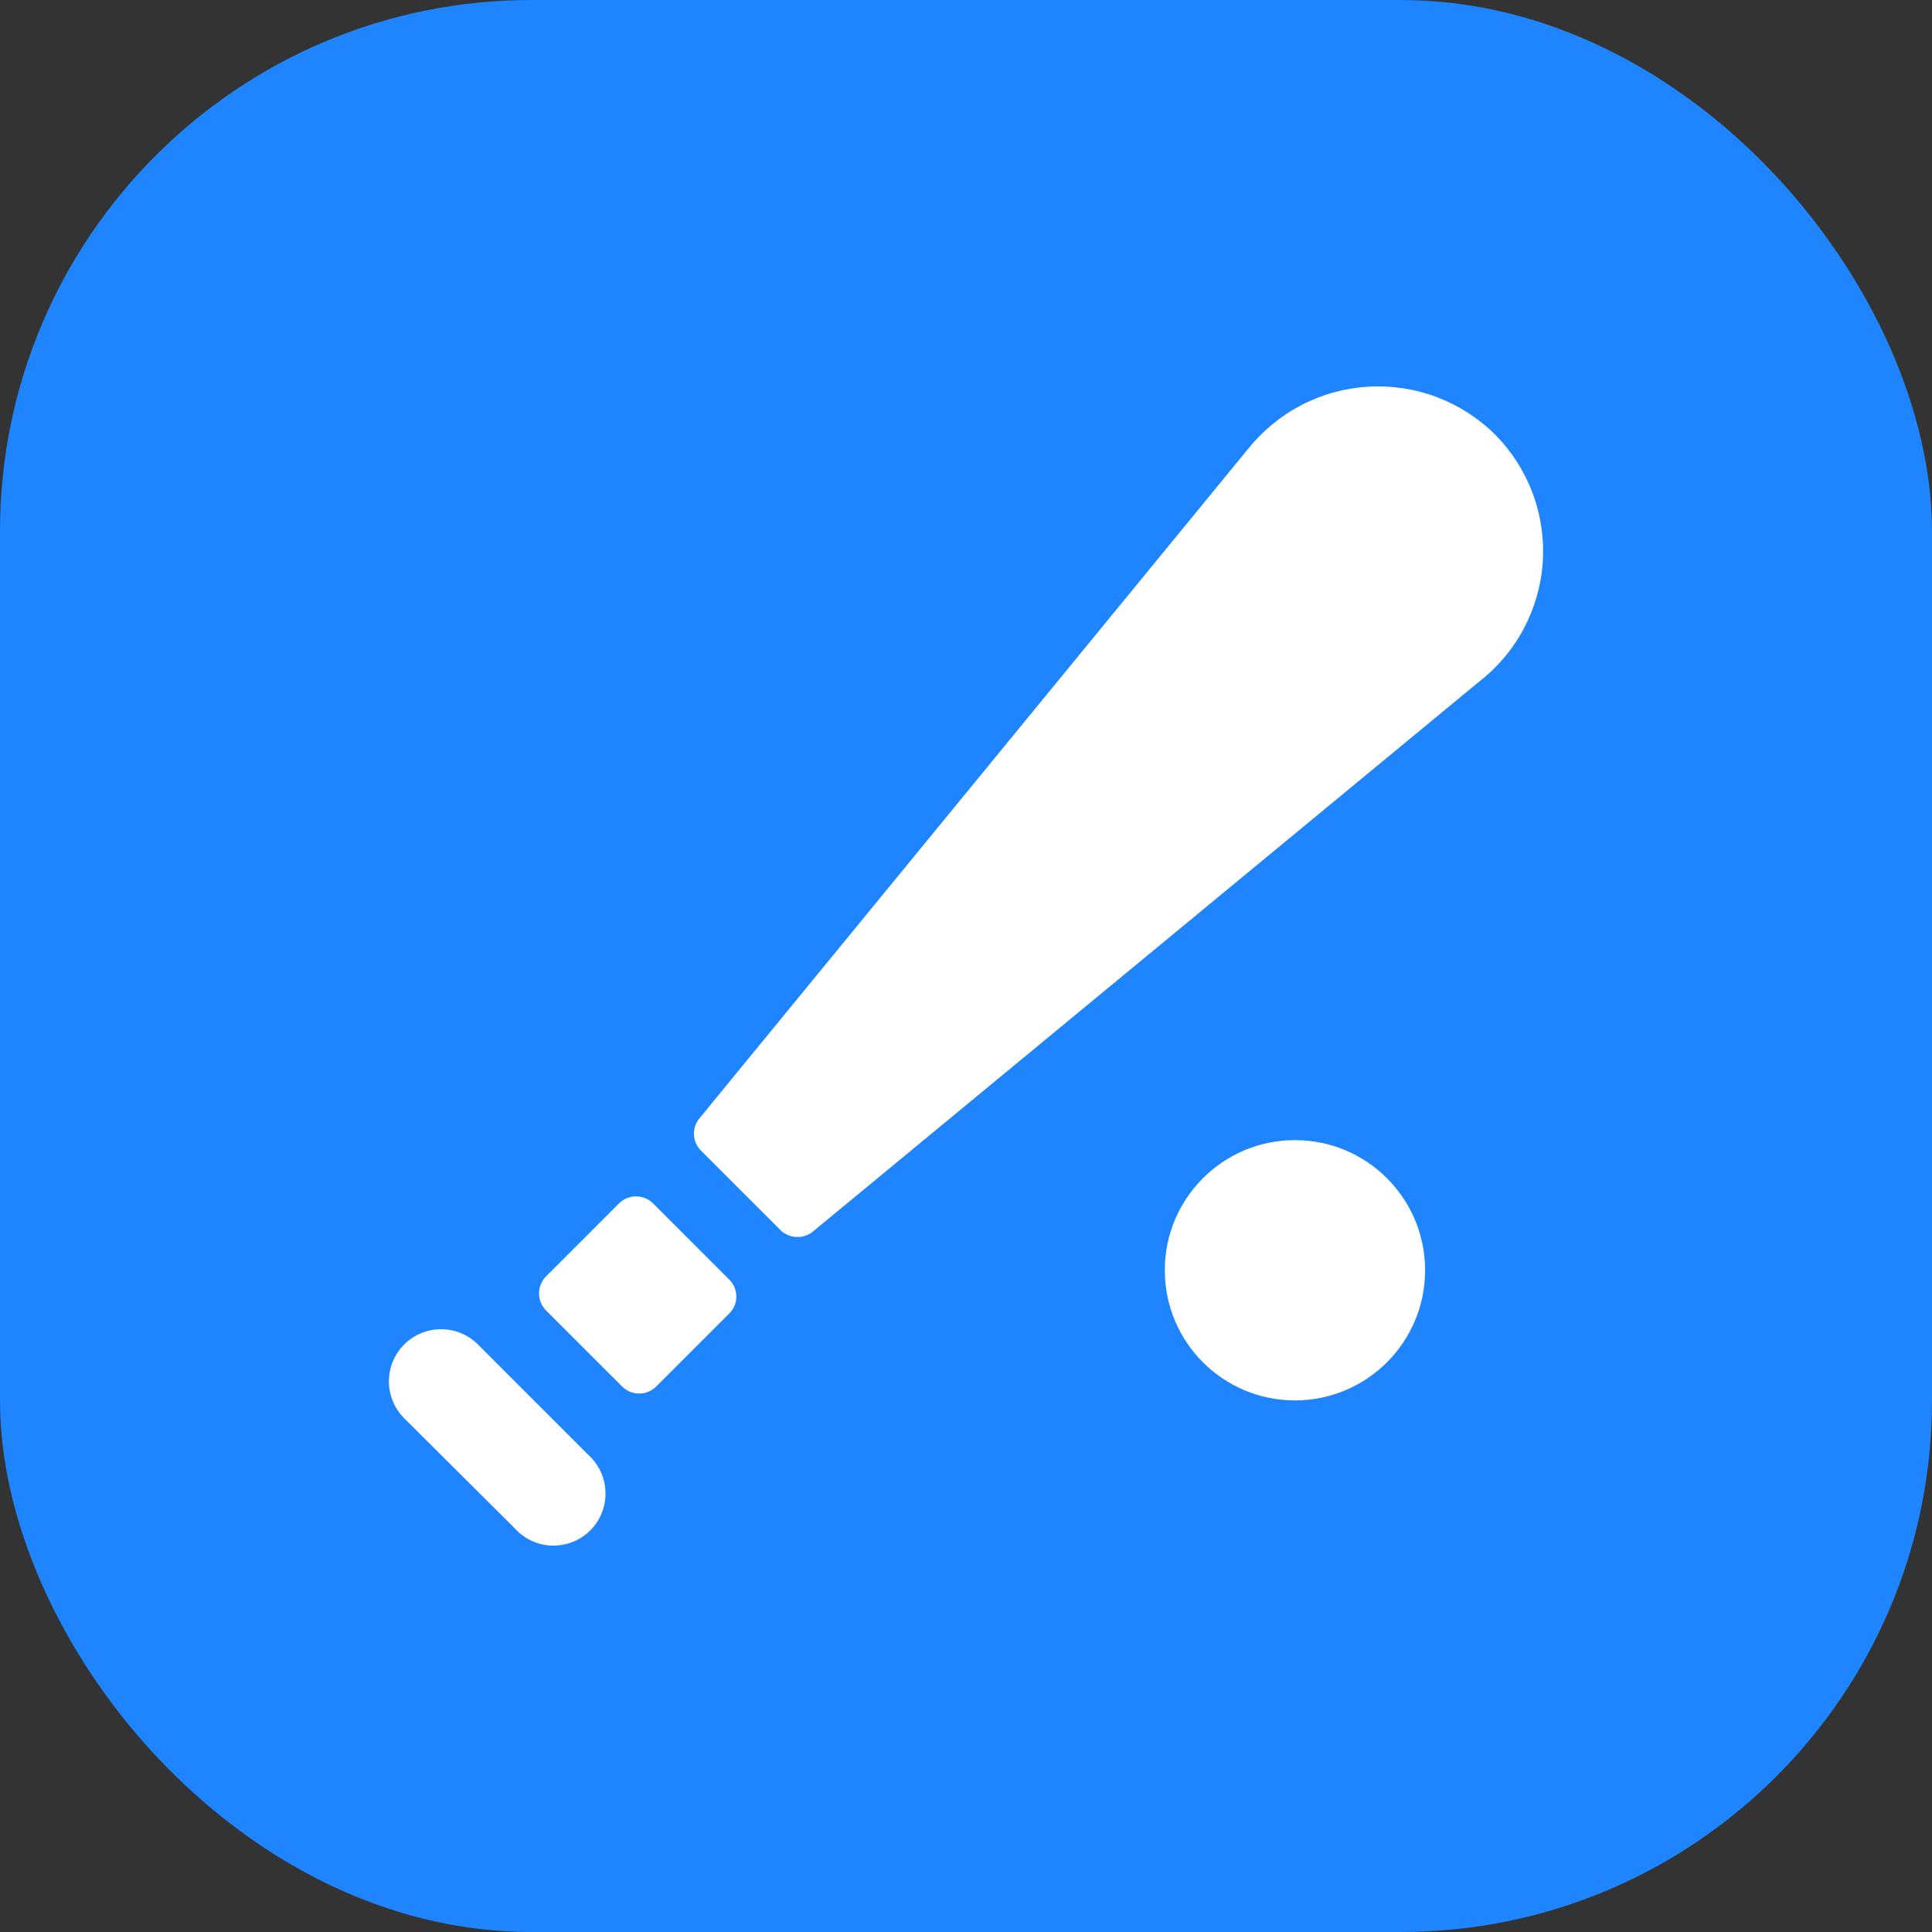
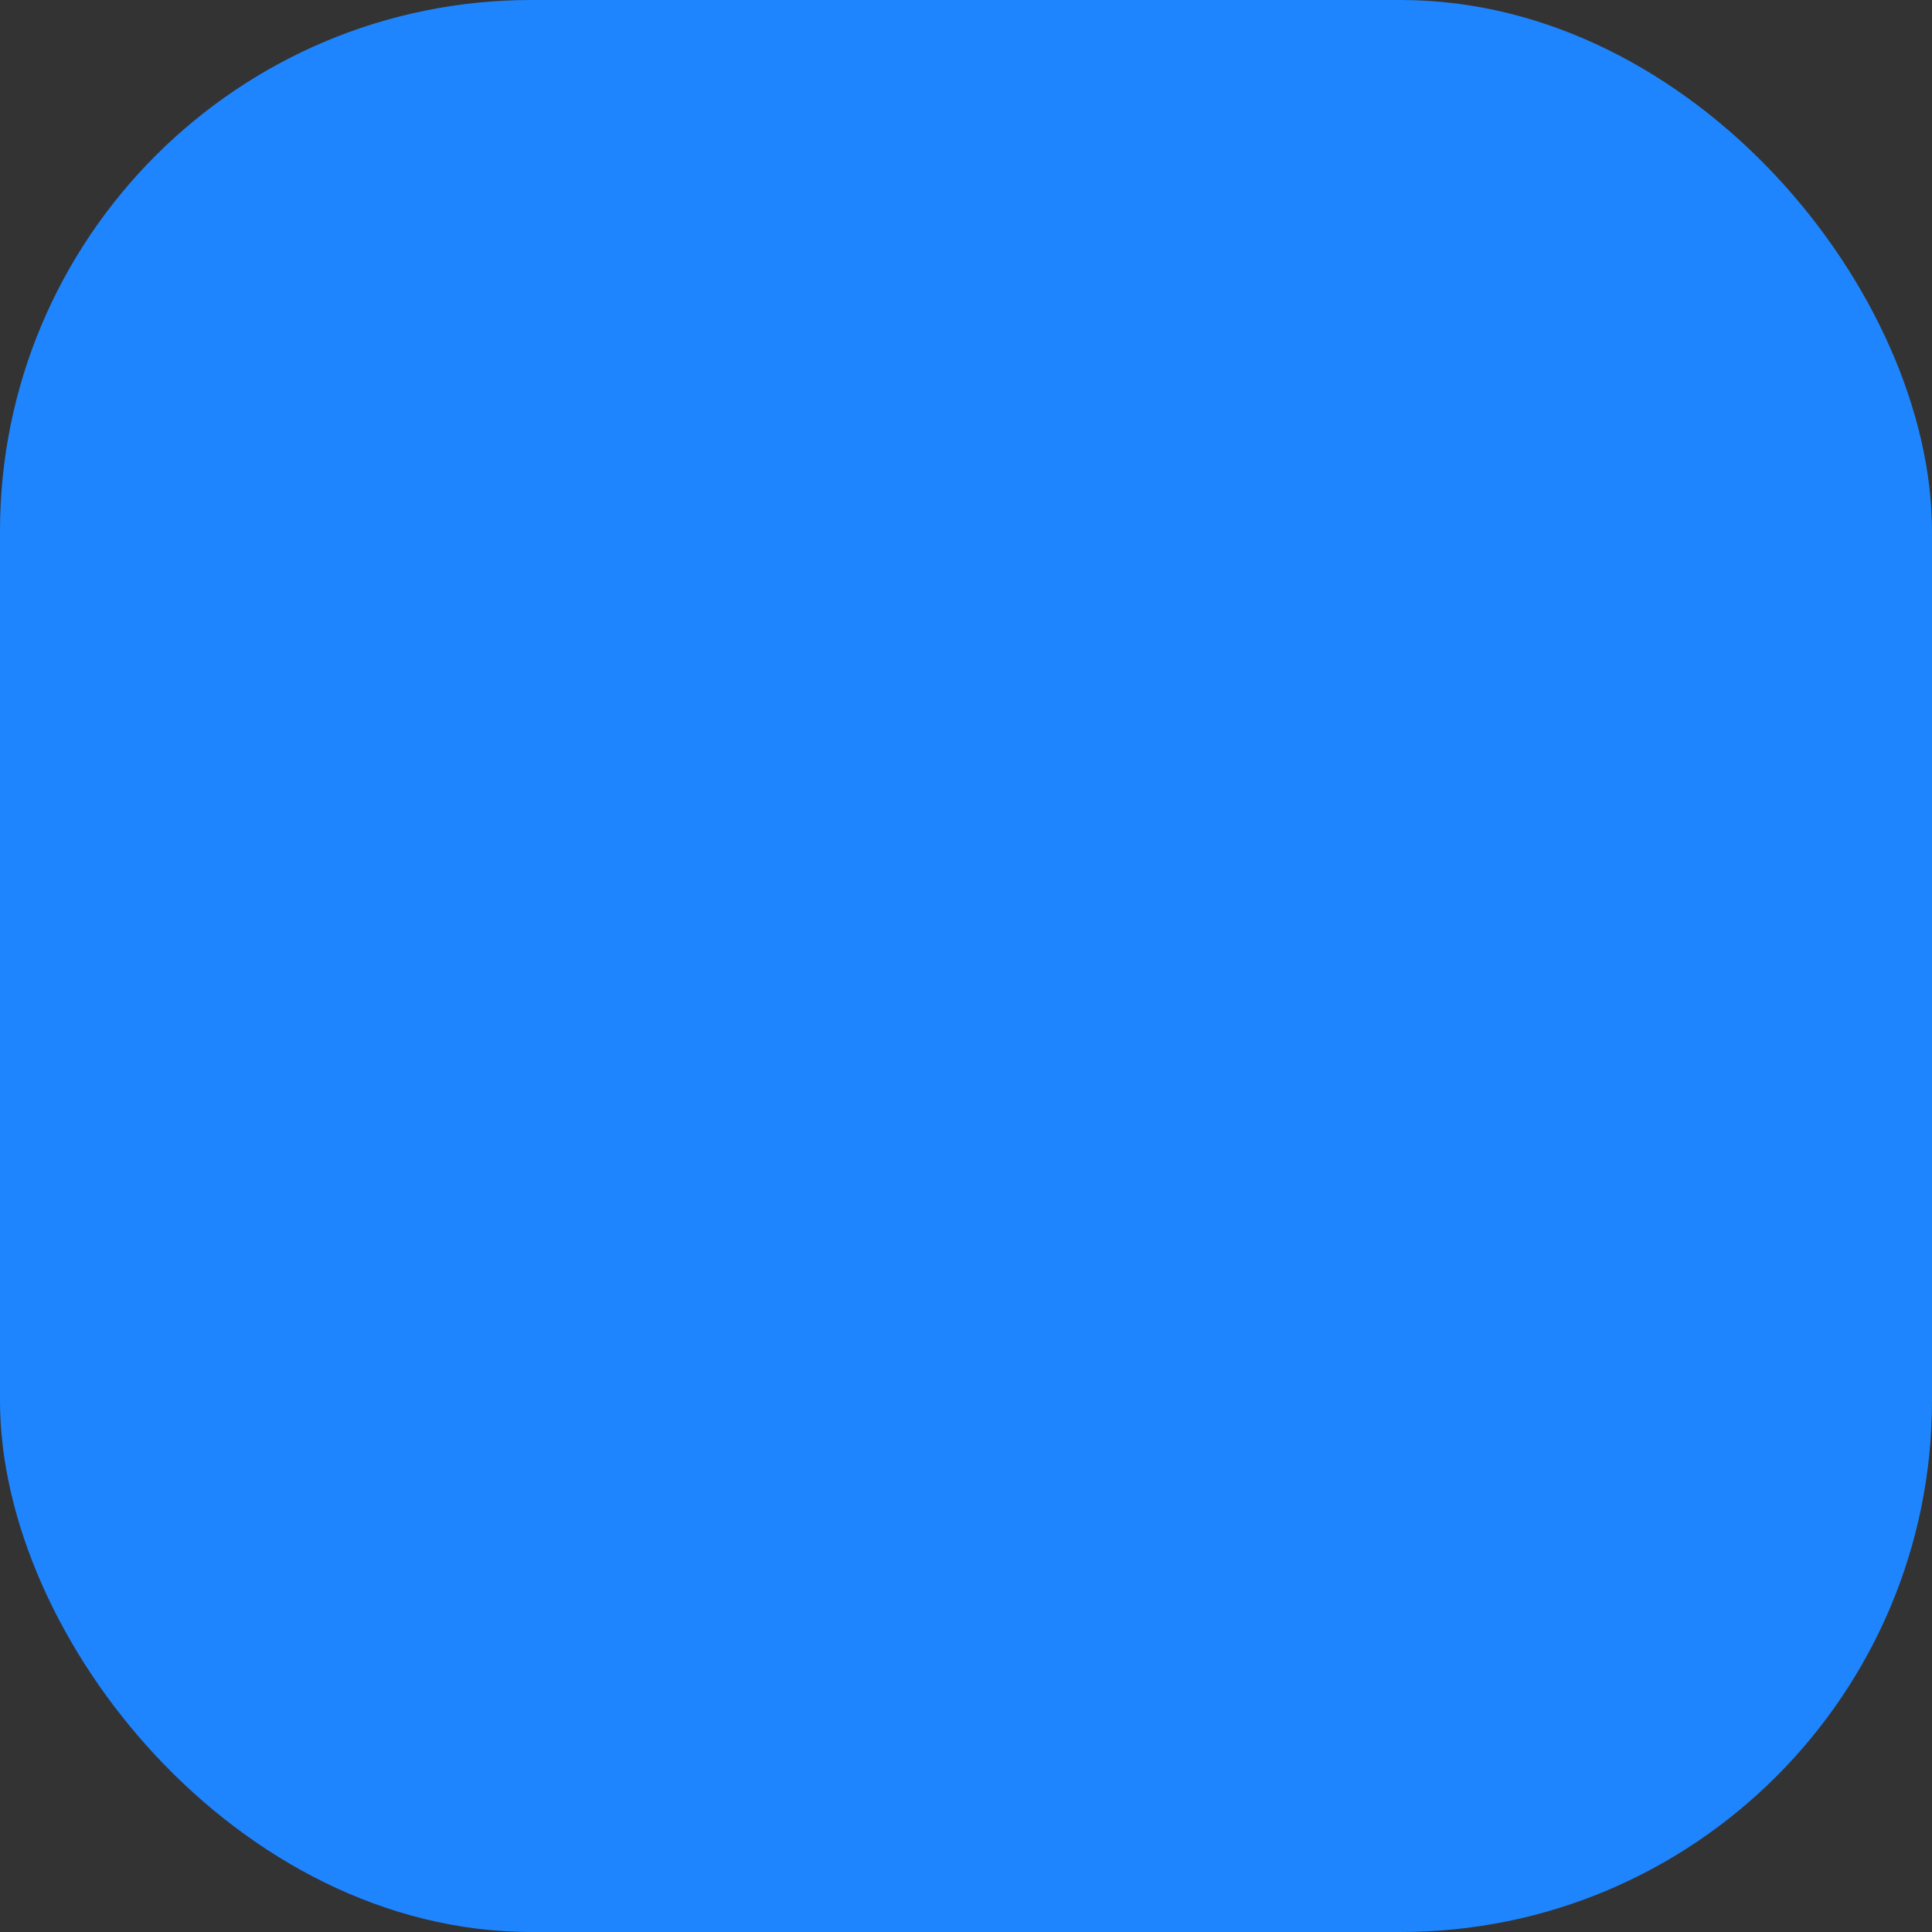
<svg xmlns="http://www.w3.org/2000/svg" width="40" height="40" viewBox="0 0 40 40" fill="none">
  <rect x="0" y="0" width="40" height="40" fill="#333333" stroke="none" />
  <rect width="40" height="40" rx="11" fill="#1E85FE" />
  <g clip-path="url(#clip0_760_4999)">
-     <path d="M26.81 28.994C28.298 28.994 29.505 27.788 29.505 26.299C29.505 24.811 28.298 23.605 26.81 23.605C25.322 23.605 24.116 24.811 24.116 26.299C24.116 27.788 25.322 28.994 26.81 28.994Z" fill="white" />
    <path d="M9.895 27.836C9.693 27.634 9.418 27.52 9.132 27.52C8.845 27.52 8.571 27.634 8.368 27.836C8.166 28.039 8.052 28.313 8.052 28.6C8.052 28.886 8.166 29.16 8.368 29.363L10.653 31.638C10.751 31.748 10.87 31.836 11.002 31.898C11.135 31.961 11.279 31.995 11.426 32C11.572 32.004 11.718 31.979 11.854 31.925C11.991 31.871 12.115 31.79 12.219 31.687C12.323 31.584 12.404 31.46 12.459 31.324C12.514 31.188 12.54 31.043 12.536 30.896C12.533 30.749 12.499 30.605 12.438 30.472C12.377 30.339 12.289 30.22 12.18 30.121L9.895 27.836Z" fill="white" />
    <path d="M13.518 24.912C13.424 24.821 13.299 24.77 13.168 24.77C13.038 24.77 12.912 24.821 12.819 24.912L11.302 26.429C11.211 26.522 11.16 26.648 11.16 26.778C11.16 26.909 11.211 27.034 11.302 27.128L12.879 28.704C12.925 28.751 12.98 28.788 13.041 28.814C13.102 28.839 13.167 28.852 13.233 28.852C13.299 28.852 13.364 28.839 13.425 28.814C13.486 28.788 13.541 28.751 13.588 28.704L15.094 27.198C15.142 27.153 15.18 27.099 15.206 27.039C15.232 26.979 15.245 26.914 15.244 26.848C15.245 26.781 15.232 26.715 15.207 26.653C15.181 26.591 15.143 26.535 15.094 26.489L13.518 24.912Z" fill="white" />
    <path d="M30.962 9.005C30.618 8.662 30.206 8.396 29.753 8.224C29.299 8.052 28.814 7.978 28.33 8.006C27.846 8.034 27.373 8.164 26.942 8.388C26.512 8.612 26.134 8.924 25.832 9.304L14.496 23.136C14.413 23.228 14.367 23.347 14.367 23.47C14.367 23.594 14.413 23.713 14.496 23.805L16.172 25.481C16.265 25.564 16.386 25.611 16.512 25.611C16.637 25.611 16.757 25.564 16.851 25.481L30.622 14.114C31.005 13.818 31.32 13.444 31.547 13.017C31.774 12.589 31.909 12.119 31.941 11.636C31.973 11.153 31.902 10.669 31.733 10.216C31.564 9.762 31.302 9.35 30.962 9.005Z" fill="white" />
  </g>
  <defs>
    <clipPath id="clip0_760_4999">
-       <rect x="8" y="8" width="24" height="24" fill="white" />
-     </clipPath>
+       </clipPath>
  </defs>
</svg>